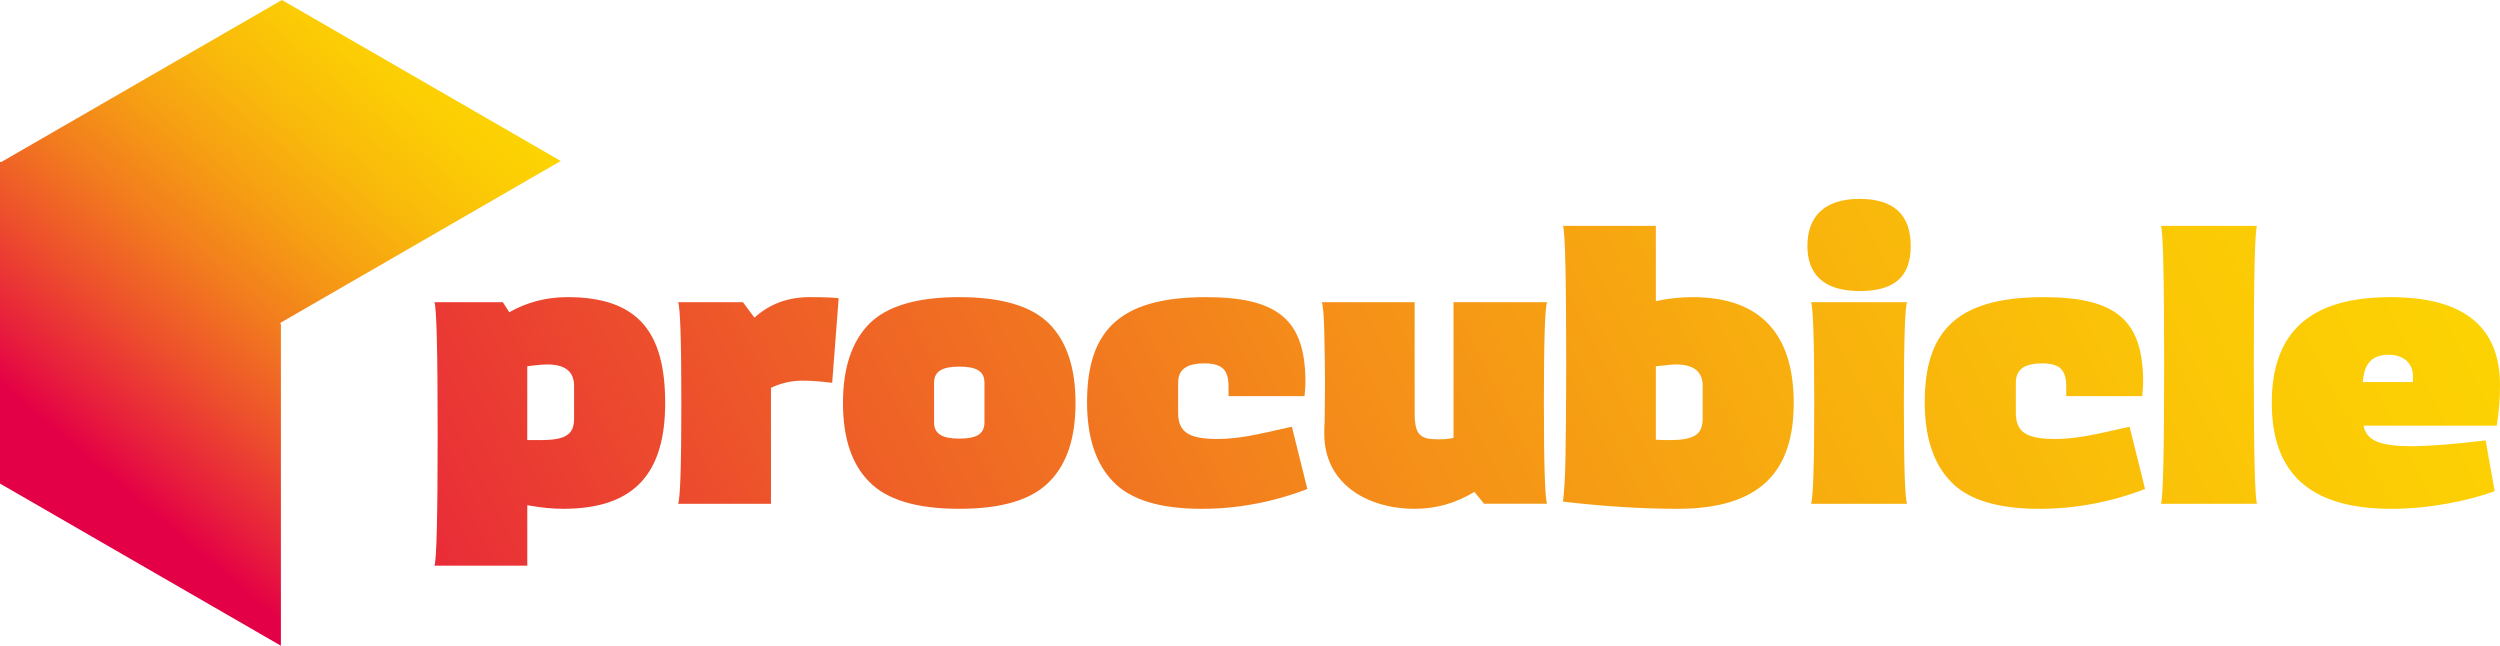
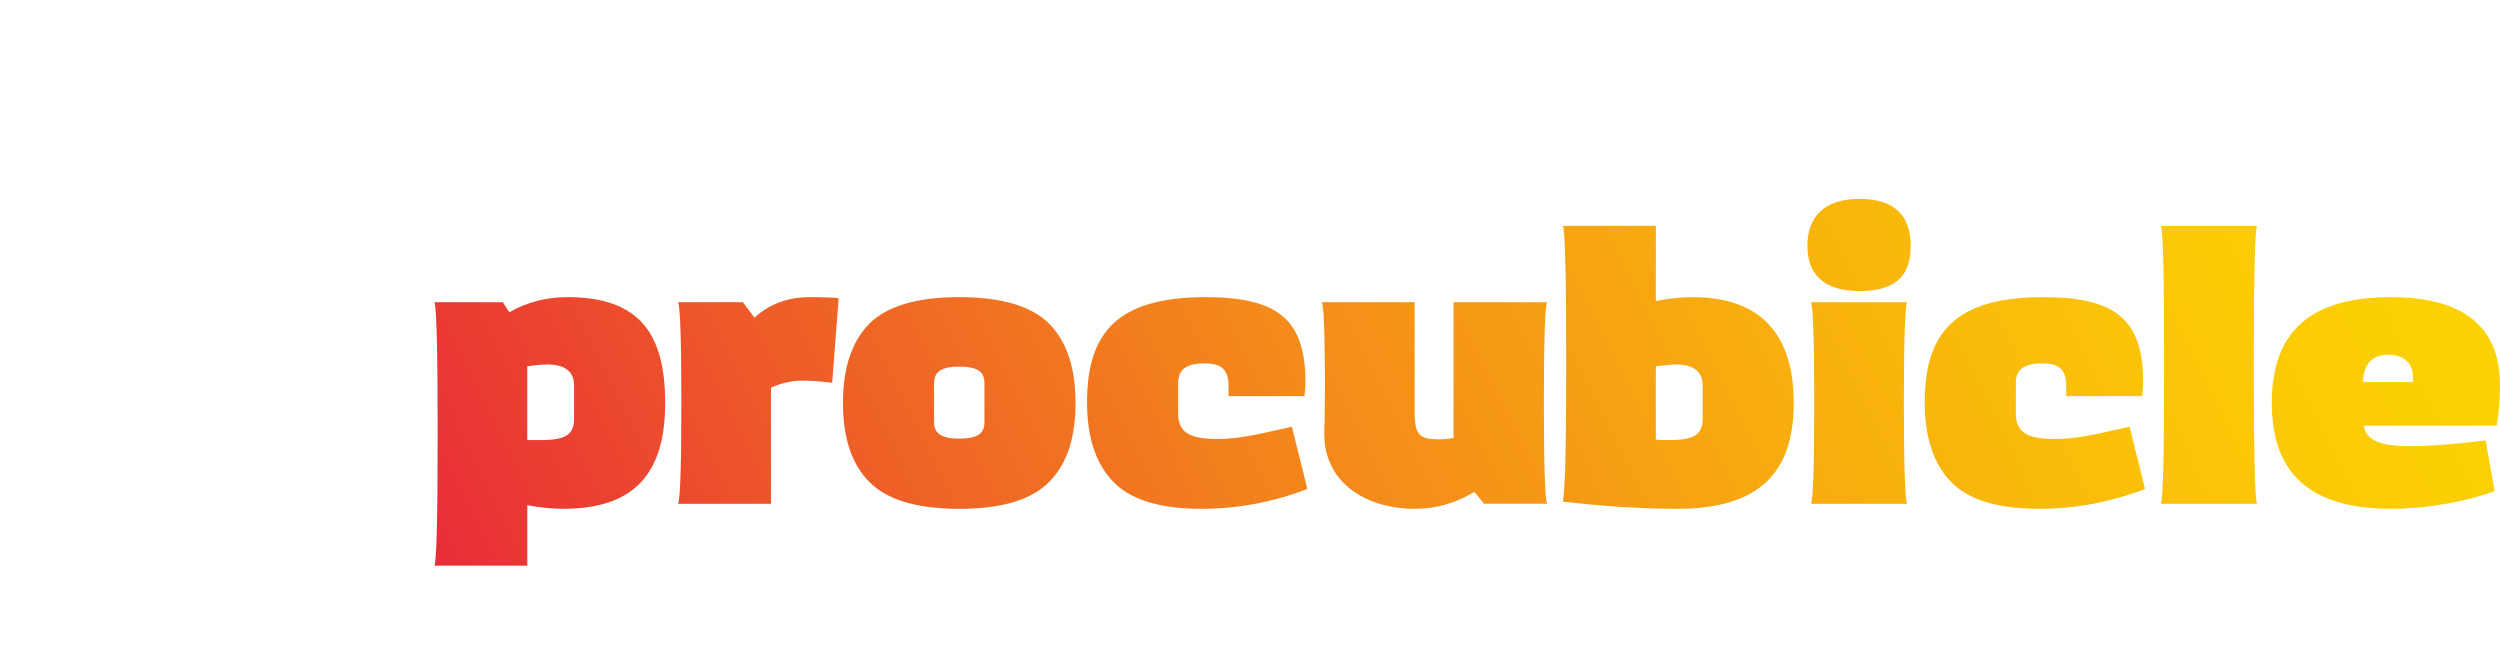
<svg xmlns="http://www.w3.org/2000/svg" data-id="Layer_2" data-name="Layer 2" viewBox="0 0 1041.69 269.06">
  <defs>
    <style>
      .cls-1 {
        fill: url(#linear-gradient-2);
      }

      .cls-2 {
        fill: url(#linear-gradient);
      }
    </style>
    <linearGradient id="linear-gradient" x1="106.11" y1="414.43" x2="1109.91" y2="-81.67" gradientUnits="userSpaceOnUse">
      <stop offset="0" stop-color="#e40046" />
      <stop offset=".11" stop-color="#e8253a" />
      <stop offset=".28" stop-color="#ee5c28" />
      <stop offset=".45" stop-color="#f48a1a" />
      <stop offset=".61" stop-color="#f8ae0e" />
      <stop offset=".76" stop-color="#fbc806" />
      <stop offset=".89" stop-color="#fdd701" />
      <stop offset="1" stop-color="#fedd00" />
    </linearGradient>
    <linearGradient id="linear-gradient-2" x1="38" y1="192.35" x2="218.32" y2="-19.95" gradientUnits="userSpaceOnUse">
      <stop offset="0" stop-color="#e40046" />
      <stop offset=".07" stop-color="#e71e3c" />
      <stop offset=".2" stop-color="#ed502c" />
      <stop offset=".33" stop-color="#f27b1e" />
      <stop offset=".46" stop-color="#f69e13" />
      <stop offset=".59" stop-color="#f9ba0b" />
      <stop offset=".72" stop-color="#fccd04" />
      <stop offset=".86" stop-color="#fdd901" />
      <stop offset="1" stop-color="#fedd00" />
    </linearGradient>
  </defs>
  <g id="Layer_1-2" data-name="Layer 1">
    <path class="cls-2" d="M181.01,235.71c.9-2.1,1.35-20.4,1.35-54.9s-.45-52.8-1.35-54.9h28.5l2.7,4.2c7.35-4.2,15.45-6.3,24.3-6.3,29.85,0,40.65,15.15,40.65,44.1s-12.45,44.1-42.45,44.1c-4.35,0-9.3-.45-15-1.5v25.2h-38.7ZM225.55,183.36c10.2,0,13.65-2.4,13.65-8.85v-13.8c0-5.85-3.75-8.85-11.1-8.85-3,0-7.2.6-8.4.75v30.75h5.85ZM282.55,209.91c.9-2.1,1.35-16.05,1.35-41.85s-.45-40.05-1.35-42.15h27l4.8,6.45c6.3-5.7,13.95-8.55,22.95-8.55,5.85,0,9.9.15,12.15.45l-2.7,35.25c-4.8-.6-8.85-.9-12.3-.9-4.8,0-9.15,1.05-13.2,3v48.3h-38.7ZM362.2,200.76c-7.35-7.35-10.95-18.3-10.95-32.85s3.6-25.5,10.95-33c7.35-7.35,19.8-11.1,37.5-11.1s30.15,3.75,37.5,11.1c7.35,7.5,10.95,18.45,10.95,33s-3.6,25.5-10.95,32.85c-7.35,7.5-19.8,11.25-37.5,11.25s-30.15-3.75-37.5-11.25ZM410.2,176.01v-16.5c0-4.95-3.45-6.75-10.5-6.75s-10.5,1.95-10.5,6.75v16.5c0,4.8,3.45,6.75,10.5,6.75s10.5-1.8,10.5-6.75ZM463.9,200.76c-7.35-7.5-10.95-18.6-10.95-33.15,0-29.1,12.75-43.8,49.5-43.8,29.55,0,40.2,9.3,41.4,31.35.15,3.15.15,6.45-.3,9.9h-31.65v-4.05c0-6.6-2.4-9.6-10.05-9.6s-10.95,2.7-10.95,8.1v12.45c0,7.95,4.2,10.95,16.35,10.95,4.2,0,8.4-.45,12.75-1.2s10.35-2.1,18.3-3.9l6.45,25.95c-14.55,5.55-29.25,8.25-44.1,8.25-17.25,0-29.55-3.75-36.75-11.25ZM551.8,180.81c0-1.95,0-3.75.15-5.1l.15-15.9c0-6.75-.15-13.95-.3-21.45-.15-7.35-.6-11.55-1.05-12.45h38.7v46.05c0,9.3,2.25,11.1,9.9,11.1,2.25,0,4.35-.15,6.3-.6v-56.55h39c-.9,2.1-1.35,16.05-1.35,41.85s.45,40.05,1.35,42.15h-26.25l-4.05-4.95c-7.65,4.65-15.9,7.05-24.75,7.05-20.4,0-37.8-10.8-37.8-31.2ZM651.25,209.01c.45-3.45.9-9.6,1.05-18.3.15-8.7.3-21.6.3-38.7,0-36.45-.45-55.8-1.35-57.9h38.7v31.35c4.95-1.05,10.05-1.65,15.3-1.65,28.8,0,42.15,15.9,42.15,44.1s-13.5,44.1-48.45,44.1c-15.15,0-31.05-1.05-47.7-3ZM709.45,174.51v-13.8c0-5.85-3.75-8.85-11.1-8.85-1.35,0-4.05.3-8.4.75v30.6c1.35.15,3.3.15,5.85.15,10.2,0,13.65-2.4,13.65-8.85ZM753.1,102.52c0-11.85,6.6-19.65,21.75-19.65,14.25,0,21.3,6.6,21.3,19.65s-7.05,18.75-21.3,18.75c-15.15,0-21.75-7.2-21.75-18.75ZM754.6,209.91c.9-2.1,1.35-16.05,1.35-41.85s-.45-40.05-1.35-42.15h40.05c-.9,2.1-1.35,16.2-1.35,42.15s.45,39.75,1.35,41.85h-40.05ZM812.95,200.76c-7.35-7.5-10.95-18.6-10.95-33.15,0-29.1,12.75-43.8,49.5-43.8,29.55,0,40.2,9.3,41.4,31.35.15,3.15.15,6.45-.3,9.9h-31.65v-4.05c0-6.6-2.4-9.6-10.05-9.6s-10.95,2.7-10.95,8.1v12.45c0,7.95,4.2,10.95,16.35,10.95,4.2,0,8.4-.45,12.75-1.2s10.35-2.1,18.3-3.9l6.45,25.95c-14.55,5.55-29.25,8.25-44.1,8.25-17.25,0-29.55-3.75-36.75-11.25ZM900.4,209.91c.9-2.1,1.35-21.45,1.35-57.9s-.45-55.8-1.35-57.9h40.05c-.9,2.1-1.35,21.45-1.35,57.9s.45,55.8,1.35,57.9h-40.05ZM946.6,167.91c0-28.95,15.3-44.1,49.5-44.1,30.45,0,45.6,12.3,45.6,36.75,0,5.55-.45,11.1-1.35,16.8h-55.5c1.2,6.15,6.6,8.55,19.95,8.55,6.9,0,17.25-.75,30.9-2.4l3.75,21.15c-10.05,3.75-26.7,7.35-43.05,7.35-34.95,0-49.8-15.75-49.8-44.1ZM1005.4,159.21v-2.55c0-5.25-3.9-8.85-10.05-8.85-6.75,0-10.35,3.45-10.8,11.4h20.85Z" />
-     <polygon class="cls-1" points="233.65 67.08 117.46 0 .42 67.57 0 67.33 0 201.49 117.04 269.06 117.04 134.9 116.61 134.65 233.65 67.08" />
  </g>
</svg>